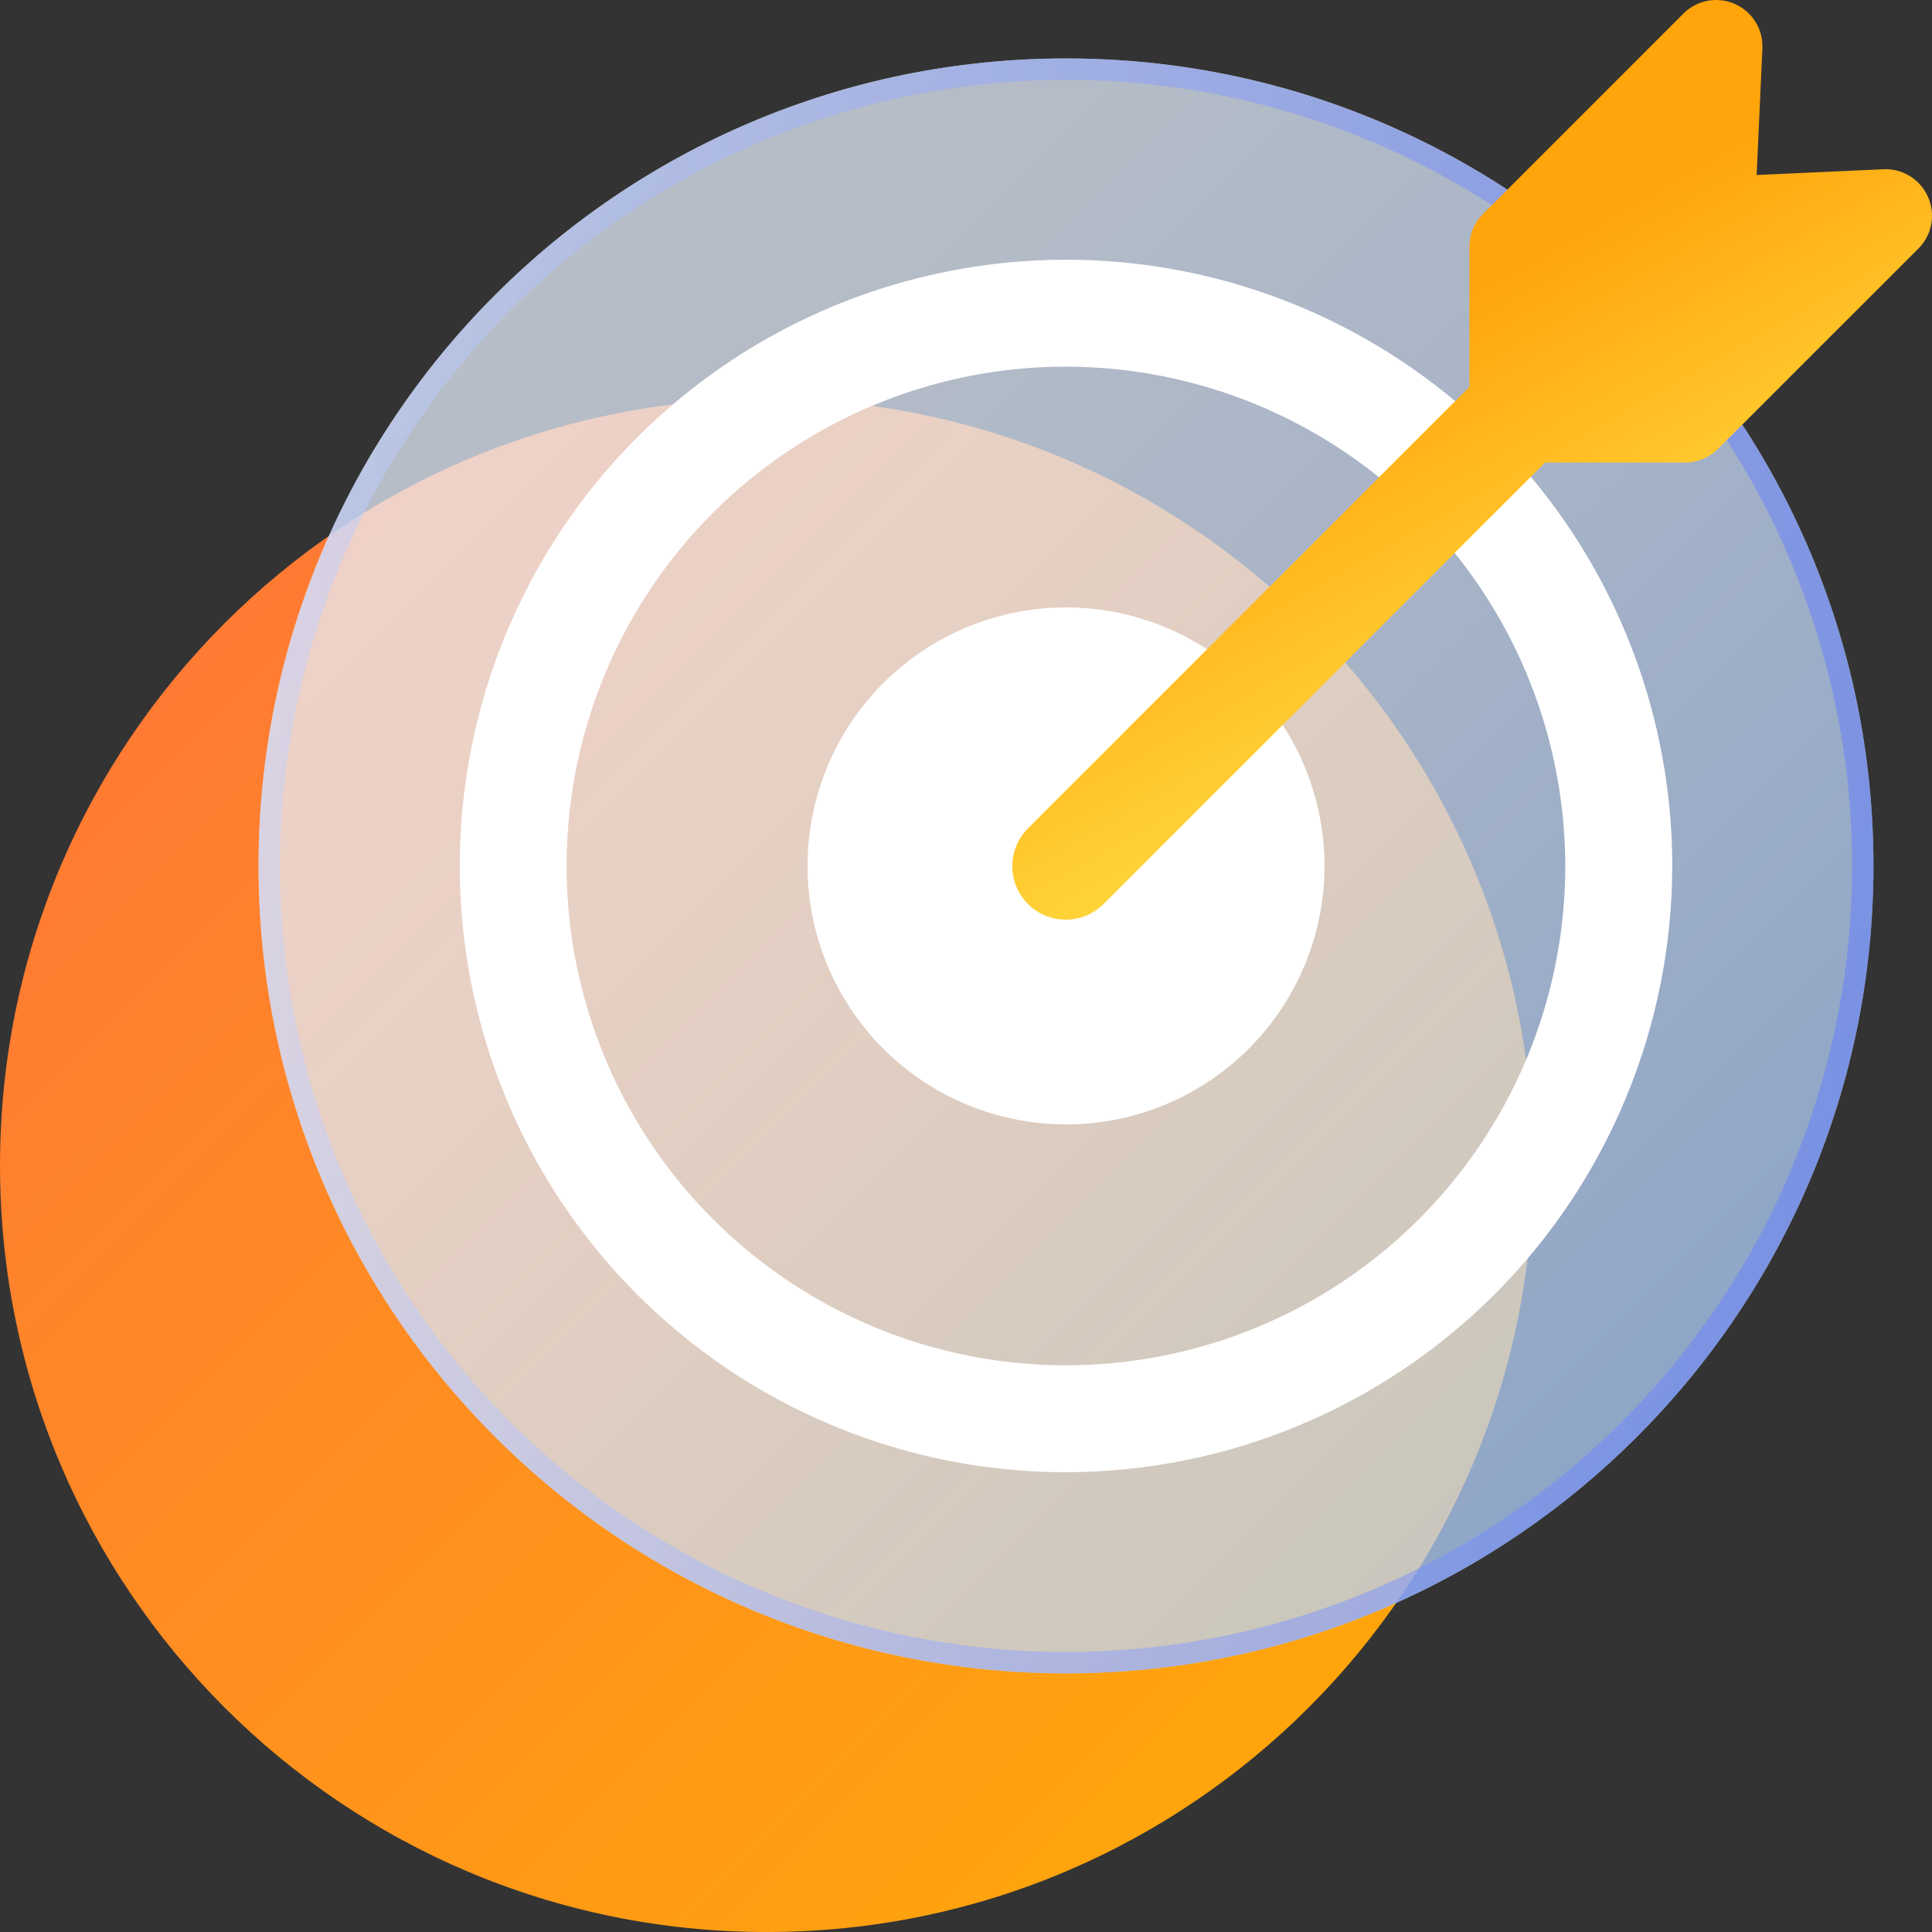
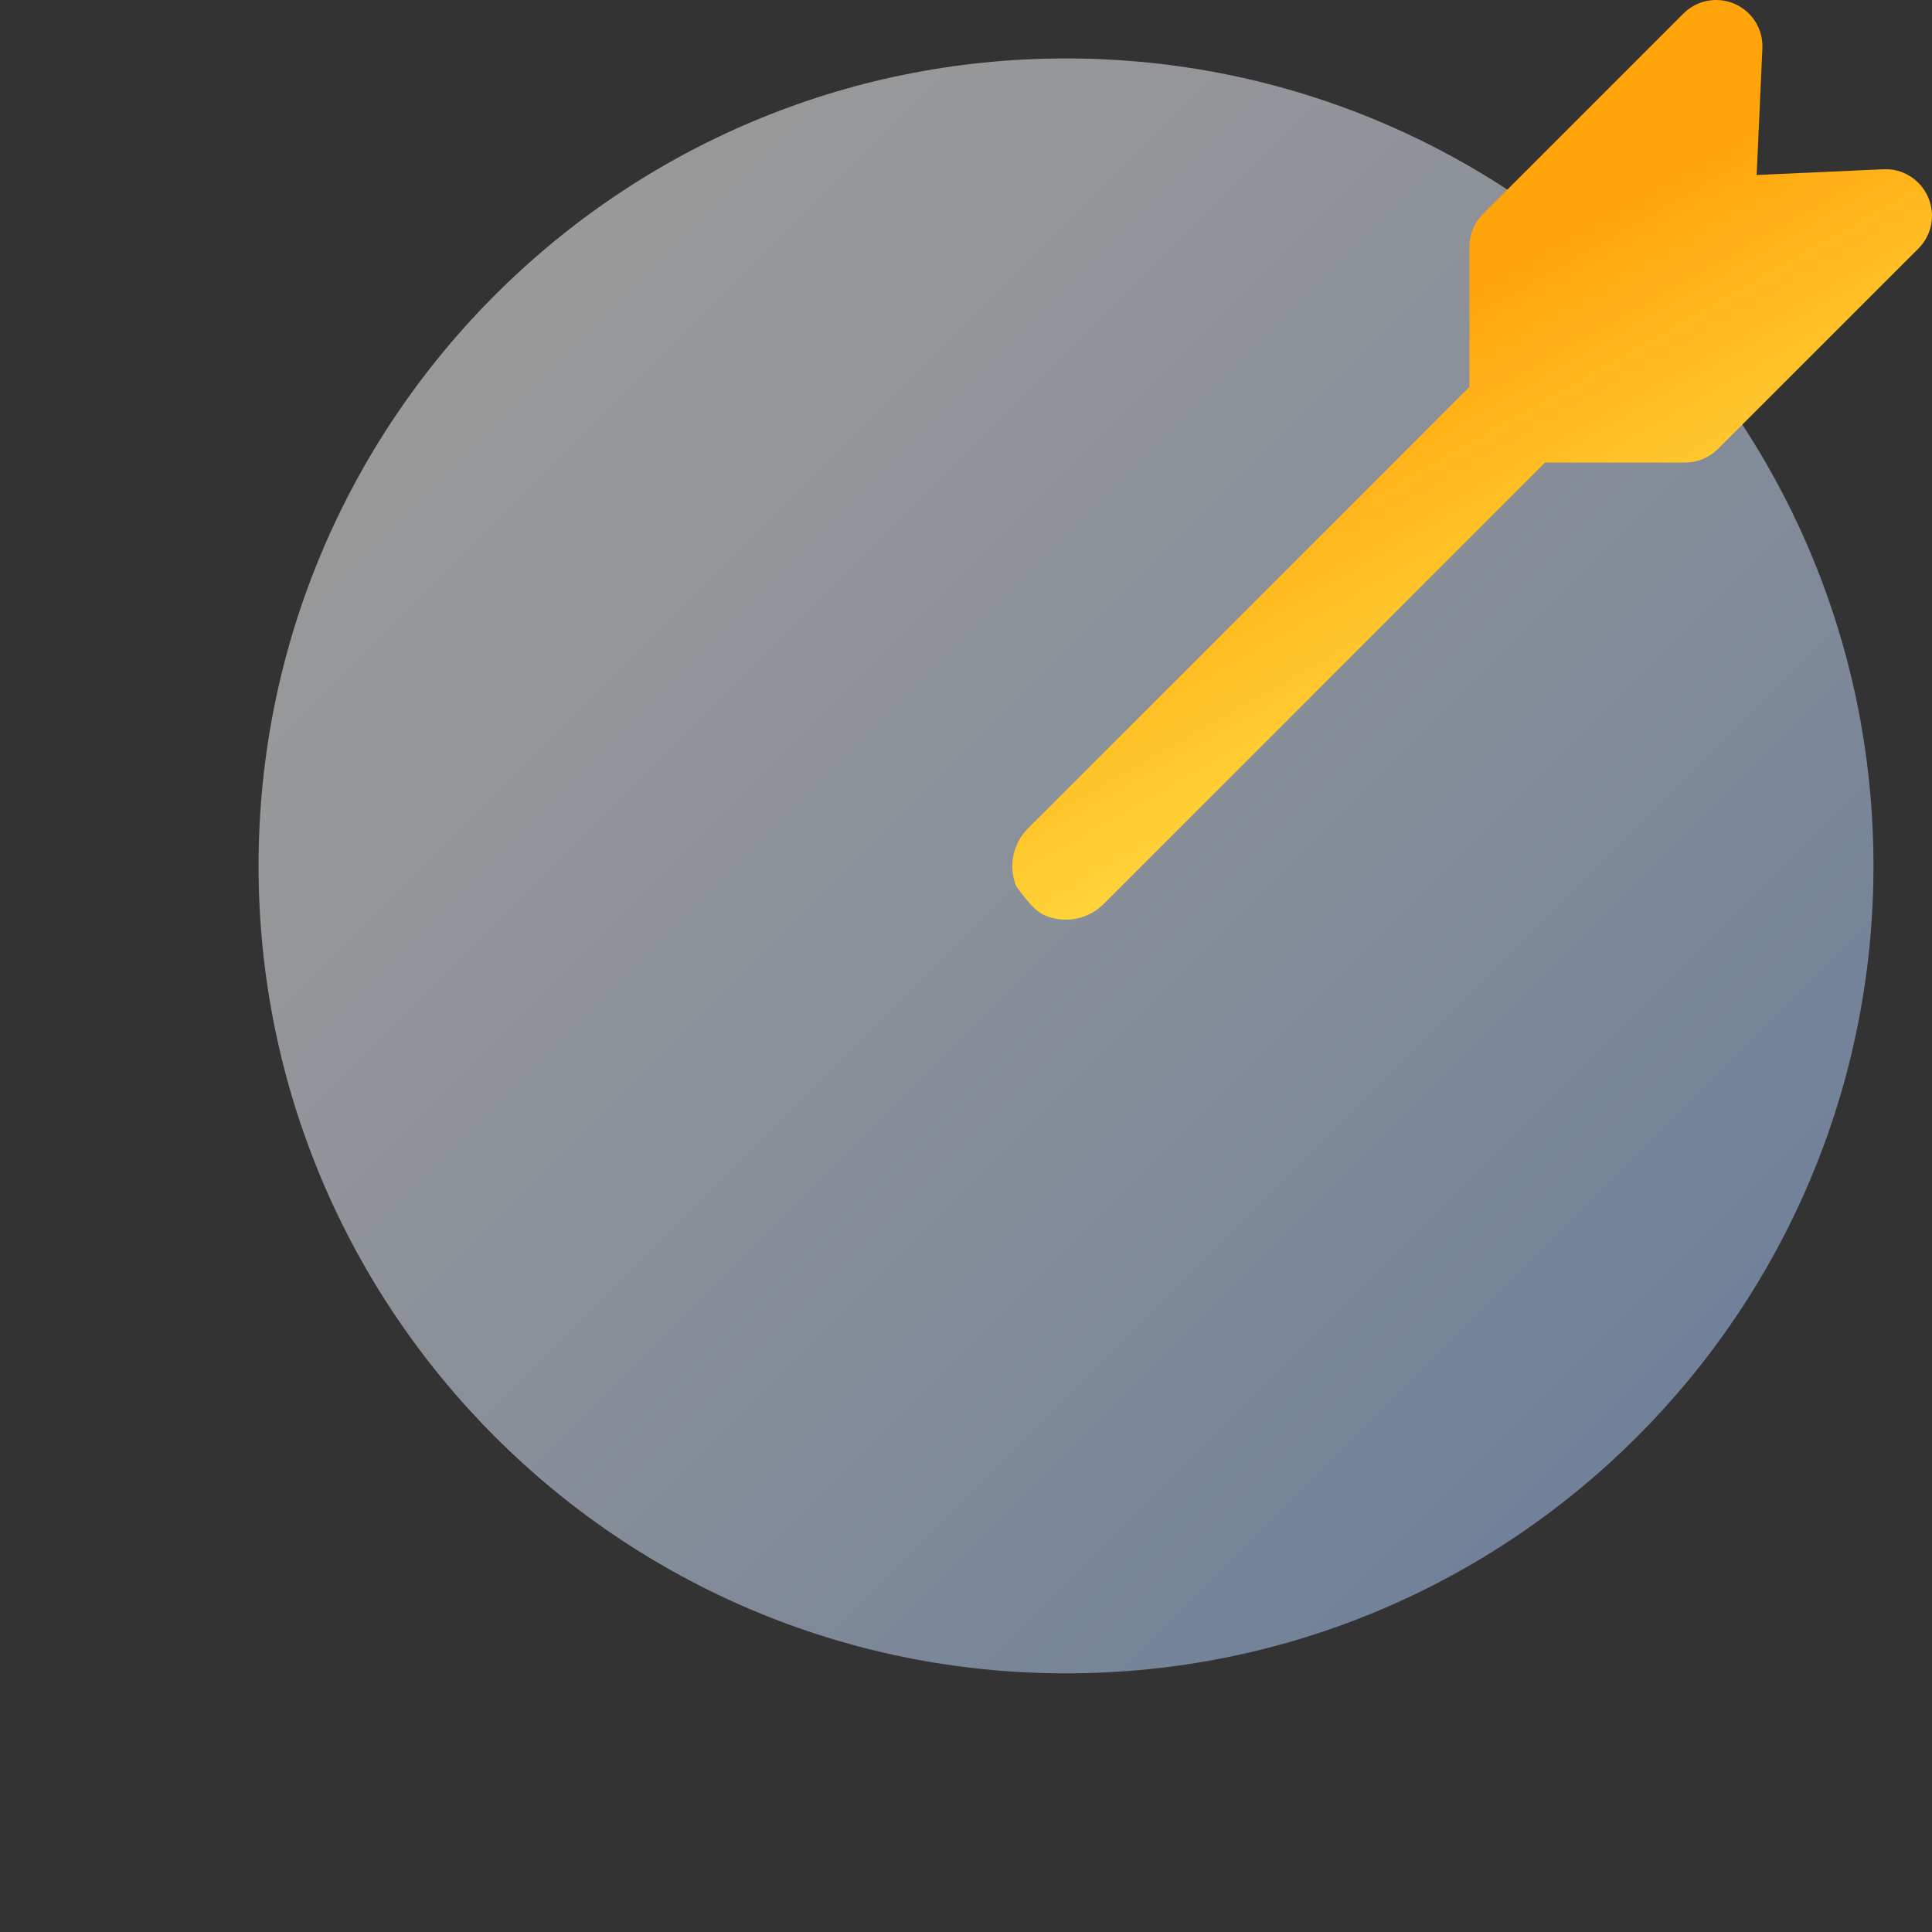
<svg xmlns="http://www.w3.org/2000/svg" width="88" height="88" fill="none">
  <rect width="100%" height="100%" fill="#333333" stroke="none" />
-   <path d="M34.92 18.164H34.917C15.633 18.164 0 33.797 0 53.081V53.084C0 72.368 15.633 88.001 34.917 88.001H34.92C54.204 88.001 69.837 72.368 69.837 53.084V53.081C69.837 33.797 54.204 18.164 34.92 18.164Z" fill="url(#paint0_linear_1457_1543)" />
  <g opacity="0.45">
-     <path d="M85.334 39.44C85.334 19.128 68.868 2.662 48.556 2.662C28.244 2.662 11.777 19.128 11.777 39.44C11.777 59.752 28.244 76.219 48.556 76.219C68.868 76.219 85.334 59.752 85.334 39.44Z" fill="#BDD8FF" />
-   </g>
+     </g>
  <g style="mix-blend-mode:soft-light" opacity="0.5">
    <path d="M85.334 39.44C85.334 19.128 68.868 2.662 48.556 2.662C28.244 2.662 11.777 19.128 11.777 39.44C11.777 59.752 28.244 76.219 48.556 76.219C68.868 76.219 85.334 59.752 85.334 39.44Z" fill="url(#paint1_linear_1457_1543)" />
  </g>
  <g style="mix-blend-mode:screen" opacity="0.5">
-     <path d="M48.556 3.635C55.637 3.635 62.56 5.735 68.448 9.669C74.336 13.604 78.925 19.196 81.635 25.738C84.345 32.281 85.055 39.48 83.673 46.426C82.291 53.371 78.881 59.751 73.874 64.759C68.866 69.766 62.486 73.176 55.541 74.558C48.595 75.939 41.396 75.23 34.853 72.52C28.311 69.81 22.719 65.221 18.784 59.333C14.85 53.445 12.75 46.522 12.75 39.44C12.759 29.947 16.534 20.845 23.247 14.132C29.96 7.419 39.062 3.644 48.556 3.635ZM48.556 2.662C43.726 2.662 38.943 3.613 34.481 5.461C30.018 7.309 25.964 10.018 22.549 13.433C19.133 16.849 16.424 20.903 14.576 25.366C12.728 29.828 11.777 34.61 11.777 39.44C11.777 49.194 15.652 58.549 22.549 65.447C29.447 72.344 38.801 76.219 48.556 76.219C58.309 76.218 67.664 72.343 74.561 65.446C81.458 58.548 85.333 49.194 85.334 39.44C85.334 29.686 81.459 20.331 74.562 13.434C67.664 6.537 58.31 2.662 48.556 2.662Z" fill="url(#paint2_linear_1457_1543)" />
-   </g>
-   <path d="M60.329 39.441C60.329 42.564 59.089 45.558 56.881 47.766C54.673 49.974 51.679 51.214 48.557 51.214C45.434 51.214 42.44 49.974 40.231 47.766C38.023 45.559 36.782 42.564 36.781 39.441C36.782 36.319 38.023 33.324 40.231 31.116C42.439 28.908 45.434 27.667 48.557 27.666C51.679 27.667 54.674 28.908 56.881 31.116C59.089 33.324 60.329 36.319 60.329 39.441Z" fill="white" />
-   <path d="M48.555 67.058C43.094 67.058 37.755 65.438 33.214 62.404C28.673 59.37 25.133 55.057 23.043 50.011C20.953 44.965 20.407 39.413 21.472 34.057C22.538 28.7 25.167 23.78 29.029 19.918C32.891 16.056 37.811 13.426 43.168 12.361C48.525 11.295 54.077 11.842 59.123 13.932C64.168 16.022 68.481 19.561 71.515 24.102C74.549 28.644 76.169 33.982 76.169 39.444C76.161 46.765 73.249 53.784 68.072 58.961C62.895 64.138 55.876 67.05 48.555 67.058ZM48.555 16.7C44.057 16.699 39.659 18.033 35.919 20.532C32.178 23.03 29.262 26.582 27.54 30.738C25.819 34.894 25.368 39.467 26.245 43.879C27.122 48.291 29.288 52.344 32.469 55.525C35.649 58.706 39.702 60.873 44.114 61.751C48.526 62.628 53.099 62.178 57.255 60.457C61.411 58.736 64.963 55.82 67.463 52.08C69.962 48.34 71.296 43.942 71.296 39.444C71.29 33.414 68.892 27.633 64.629 23.37C60.365 19.106 54.585 16.707 48.555 16.7Z" fill="white" />
-   <path d="M87.813 8.961C87.641 8.574 87.357 8.246 86.996 8.023C86.636 7.799 86.216 7.69 85.792 7.709L80.013 7.971L80.275 2.191C80.292 1.768 80.181 1.35 79.957 0.991C79.732 0.633 79.406 0.349 79.018 0.179C78.631 0.008 78.201 -0.042 77.785 0.035C77.369 0.112 76.986 0.312 76.685 0.61L67.533 9.763C67.339 9.959 67.186 10.191 67.083 10.446C66.98 10.702 66.928 10.975 66.93 11.25V17.623L46.846 37.708C46.615 37.933 46.431 38.202 46.304 38.498C46.178 38.795 46.111 39.114 46.109 39.437C46.107 39.76 46.169 40.079 46.292 40.378C46.414 40.676 46.595 40.948 46.823 41.176C47.051 41.404 47.322 41.584 47.621 41.707C47.919 41.83 48.239 41.891 48.562 41.889C48.884 41.887 49.203 41.821 49.5 41.695C49.797 41.568 50.066 41.384 50.291 41.153L70.376 21.068H76.748C77.303 21.071 77.837 20.854 78.233 20.466L87.388 11.314C87.689 11.011 87.891 10.623 87.966 10.204C88.042 9.784 87.989 9.35 87.813 8.961Z" fill="url(#paint3_linear_1457_1543)" />
+     </g>
+   <path d="M87.813 8.961C87.641 8.574 87.357 8.246 86.996 8.023C86.636 7.799 86.216 7.69 85.792 7.709L80.013 7.971L80.275 2.191C80.292 1.768 80.181 1.35 79.957 0.991C79.732 0.633 79.406 0.349 79.018 0.179C78.631 0.008 78.201 -0.042 77.785 0.035C77.369 0.112 76.986 0.312 76.685 0.61L67.533 9.763C67.339 9.959 67.186 10.191 67.083 10.446C66.98 10.702 66.928 10.975 66.93 11.25V17.623L46.846 37.708C46.615 37.933 46.431 38.202 46.304 38.498C46.178 38.795 46.111 39.114 46.109 39.437C46.107 39.76 46.169 40.079 46.292 40.378C47.051 41.404 47.322 41.584 47.621 41.707C47.919 41.83 48.239 41.891 48.562 41.889C48.884 41.887 49.203 41.821 49.5 41.695C49.797 41.568 50.066 41.384 50.291 41.153L70.376 21.068H76.748C77.303 21.071 77.837 20.854 78.233 20.466L87.388 11.314C87.689 11.011 87.891 10.623 87.966 10.204C88.042 9.784 87.989 9.35 87.813 8.961Z" fill="url(#paint3_linear_1457_1543)" />
  <defs>
    <linearGradient id="paint0_linear_1457_1543" x1="10.227" y1="28.392" x2="59.609" y2="77.773" gradientUnits="userSpaceOnUse">
      <stop stop-color="#FF7A33" />
      <stop offset="1" stop-color="#FFA50B" />
    </linearGradient>
    <linearGradient id="paint1_linear_1457_1543" x1="22.55" y1="13.435" x2="74.561" y2="65.446" gradientUnits="userSpaceOnUse">
      <stop stop-color="white" />
      <stop offset="0.2" stop-color="#F6FAFF" />
      <stop offset="0.52" stop-color="#DEEBFF" />
      <stop offset="0.92" stop-color="#B6D4FF" />
      <stop offset="1" stop-color="#AECFFF" />
    </linearGradient>
    <linearGradient id="paint2_linear_1457_1543" x1="11.777" y1="39.44" x2="85.334" y2="39.44" gradientUnits="userSpaceOnUse">
      <stop stop-color="#C5D4FF" />
      <stop offset="0.45" stop-color="#91A6FF" />
      <stop offset="0.81" stop-color="#6D87FF" />
      <stop offset="1" stop-color="#607BFF" />
    </linearGradient>
    <linearGradient id="paint3_linear_1457_1543" x1="70.749" y1="31.175" x2="61.961" y2="15.717" gradientUnits="userSpaceOnUse">
      <stop stop-color="#FFD83D" />
      <stop offset="1" stop-color="#FFA40A" />
    </linearGradient>
  </defs>
</svg>